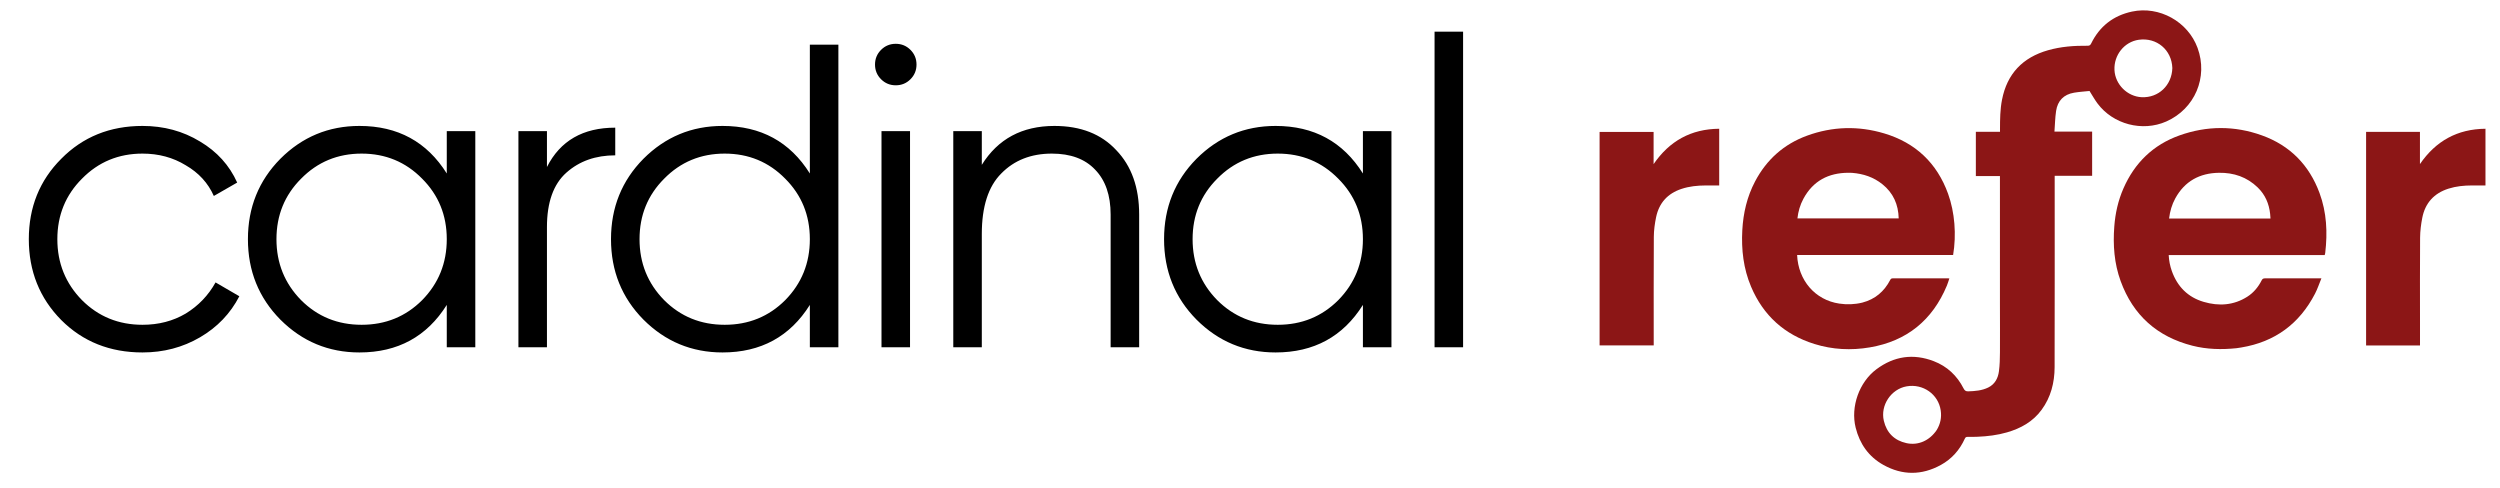
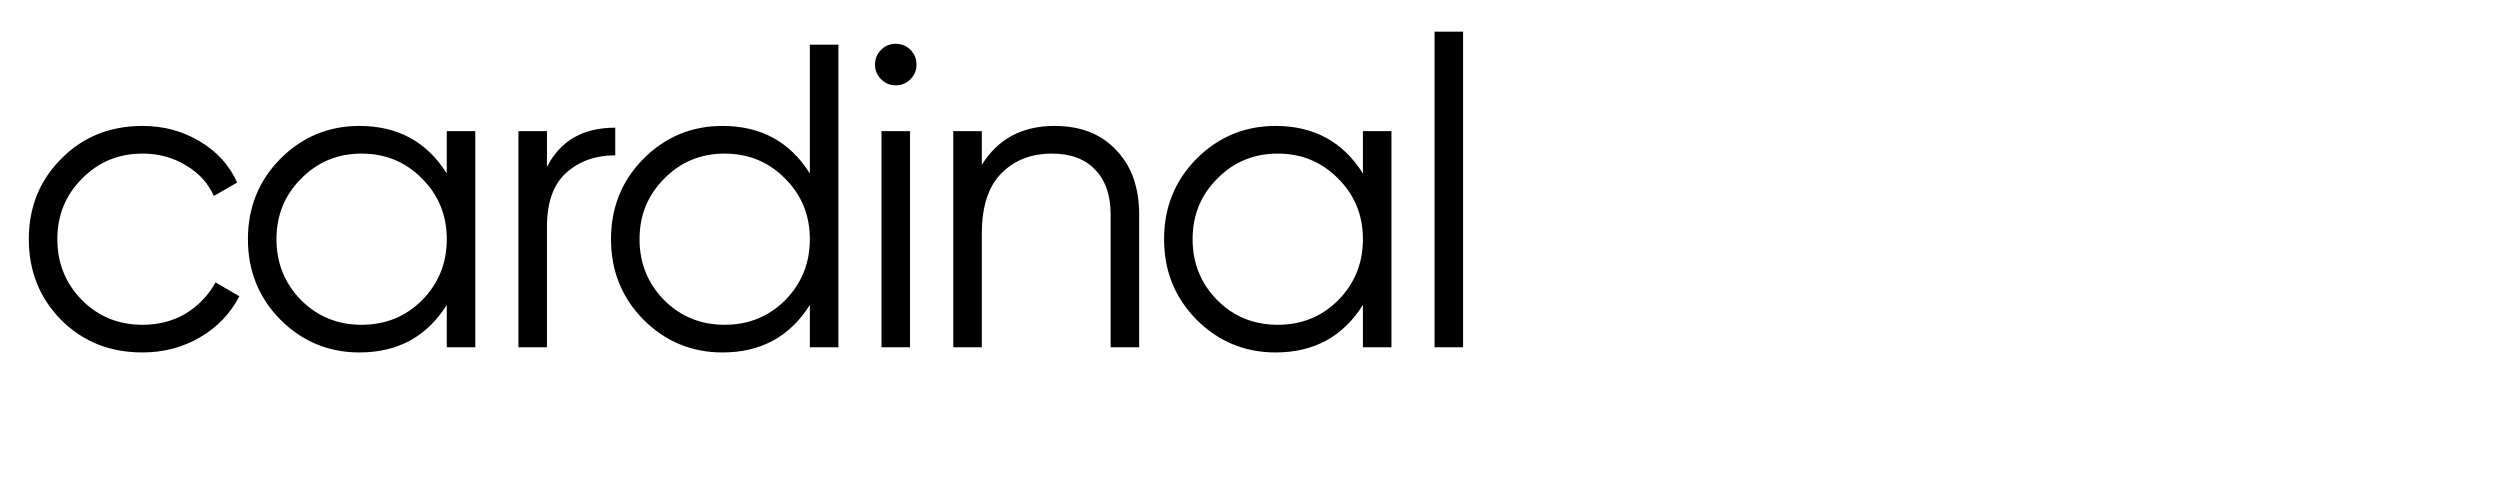
<svg xmlns="http://www.w3.org/2000/svg" width="8675" height="1692" viewBox="0 0 8675 1692" fill="none">
  <g clip-path="url(#clip0_3187_666)">
    <path d="M6862.13 1515.55C6850.14 1515.78 6838.88 1516.36 6827.65 1515.97C6822.26 1515.78 6819.91 1517.78 6817.81 1522.38C6799.91 1561.66 6772.46 1592.72 6734.64 1613.45C6668.55 1649.68 6601.45 1650.03 6535.6 1613.38C6484.54 1584.97 6453.25 1540.63 6439.13 1483.98C6421.05 1411.42 6451.36 1325.81 6511.51 1281.1C6572.59 1235.7 6639.21 1226.04 6710.11 1253.26C6756.55 1271.08 6791.08 1303.54 6813.62 1347.93C6817.61 1355.77 6821.72 1358.22 6830.07 1357.95C6853.74 1357.16 6877.14 1355.35 6898.83 1344.81C6922.23 1333.44 6933.07 1312.67 6936.3 1288.49C6939.2 1266.84 6939.67 1244.76 6939.84 1222.86C6940.24 1168.72 6939.8 1114.58 6939.79 1060.43C6939.76 912.65 6939.78 764.865 6939.78 617.08C6939.78 615.266 6939.78 613.452 6939.78 610.915C6911.91 610.915 6884.31 610.915 6856.21 610.915C6856.21 559.368 6856.21 508.546 6856.21 457.26C6884.08 457.26 6911.49 457.26 6940.02 457.26C6940.02 453.787 6940.02 450.762 6940.02 447.737C6940.07 413.738 6940.42 379.808 6946.97 346.203C6964.58 255.835 7018.63 199.505 7106.48 174.399C7151.43 161.553 7197.49 158.271 7243.94 158.739C7250.28 158.803 7253.42 156.885 7256.26 151.095C7285.52 91.39 7332.94 54.212 7397.83 40.235C7492.8 19.782 7592.08 75.038 7625.51 166.166C7662.88 268.004 7616.08 377.947 7516.76 421.662C7433.96 458.107 7332.26 431.5 7278.16 358.757C7268.55 345.843 7260.72 331.609 7250.62 315.697C7234.23 317.456 7215.43 318.547 7196.97 321.651C7161.35 327.642 7140.01 349.449 7134.68 384.841C7131.16 408.239 7130.79 432.111 7128.94 456.769C7173.65 456.769 7216.4 456.769 7259.72 456.769C7259.72 508.228 7259.72 558.833 7259.72 610.074C7217.05 610.074 7174 610.074 7129.75 610.074C7129.75 613.688 7129.75 616.686 7129.75 619.684C7129.75 837.83 7130.12 1055.98 7129.49 1274.12C7129.33 1327.6 7116.56 1378.28 7084.18 1422.3C7054.06 1463.27 7012.13 1486.51 6964.22 1500.33C6931.12 1509.87 6897.2 1514.11 6862.13 1515.55ZM7538.03 236.261C7536.02 173.23 7483.9 129.252 7421.59 137.998C7371.47 145.035 7334.63 191.012 7337.24 243.276C7339.72 293.001 7381.93 335.011 7431.69 337.279C7489.81 339.929 7536.17 296.534 7538.03 236.261ZM6720.32 1492.28C6733.22 1471.19 6737.88 1448.53 6734.26 1423.98C6726.05 1368.19 6673.11 1330.7 6616.15 1340.59C6562.03 1349.99 6524.21 1406.42 6536.91 1460.21C6546.77 1501.99 6573.44 1528.37 6615.3 1537.64C6655.92 1546.64 6695.56 1529.04 6720.32 1492.28Z" fill="#8C1616" />
-     <path d="M6462.21 1050.06C6506.73 1038.42 6538.08 1011.5 6558.87 971.701C6560.85 967.913 6562.81 965.9 6567.64 965.911C6631.5 966.053 6695.36 965.919 6759.22 965.867C6760.52 965.866 6761.81 966.009 6764.28 966.152C6761.31 974.825 6758.94 983.279 6755.58 991.316C6705.45 1111.22 6616.76 1183.53 6488.31 1205.41C6423.45 1216.46 6358.83 1213.25 6295.85 1193.57C6192.19 1161.19 6118.53 1094.9 6076.18 994.691C6049.7 932.046 6042.15 866.279 6045.78 798.887C6048.99 739.477 6062.17 682.621 6090.04 629.671C6129.98 553.798 6190.03 500.145 6270.53 470.746C6358.77 438.518 6448.83 436.091 6538.62 463.026C6646.94 495.515 6721.22 565.687 6759.8 672.27C6783.21 736.93 6789.05 814.777 6777.3 884.891C6596.97 884.891 6416.5 884.891 6236 884.891C6239.8 972.76 6298.47 1041.08 6382.16 1053.44C6408.88 1057.38 6435.32 1056.63 6462.21 1050.06ZM6426.58 599.793C6422.4 599.695 6418.21 599.5 6414.03 599.513C6344.77 599.731 6291.35 627.602 6257.87 689.582C6246.41 710.794 6239.81 733.667 6237.09 757.767C6354.54 757.767 6471.31 757.767 6588.47 757.767C6587.32 709.355 6569.62 669.592 6531.88 639.259C6501.51 614.852 6466.46 602.983 6426.58 599.793Z" fill="#8C1616" />
-     <path d="M7760.56 1208.26C7708.73 1213.59 7657.82 1212.39 7607.87 1199.66C7485.64 1168.54 7401.87 1094.09 7358.59 975.284C7336.27 914.03 7331.72 850.515 7336.58 785.976C7340.01 740.281 7349.84 696.126 7368.23 654.073C7407.07 565.227 7471.44 502.407 7562.89 469.842C7657.75 436.063 7753.95 435.661 7848.83 469.784C7946.31 504.843 8012.8 572.505 8048.74 669.703C8073.69 737.196 8076.85 806.904 8068.54 877.628C8068.28 879.91 8067.5 882.133 8066.82 884.969C7886.39 884.969 7706.18 884.969 7525.35 884.969C7526.41 904.522 7529.98 922.885 7536.29 940.594C7555.44 994.367 7591.94 1031.4 7646.74 1047.51C7699.23 1062.94 7750.87 1059.8 7798.33 1029.47C7820.15 1015.53 7836.19 995.897 7847.91 972.889C7850.48 967.844 7853.37 965.874 7859.24 965.892C7921.27 966.075 7983.29 965.919 8045.32 965.856C8047.84 965.854 8050.35 965.856 8055.28 965.856C8047.54 984.679 8041.68 1002.57 8033.13 1019.07C7979 1123.55 7894.06 1186.32 7777.55 1205.67C7772.13 1206.57 7766.7 1207.35 7760.56 1208.26ZM7629.92 758.285C7712.73 758.285 7795.54 758.285 7878.6 758.285C7878.15 752.173 7877.92 747.21 7877.39 742.279C7873.61 706.79 7860.22 675.744 7834.38 650.623C7796.86 614.138 7751.1 598.791 7699.59 599.597C7632.52 600.645 7580.88 628.819 7548.2 688.469C7536.45 709.917 7529.76 733.149 7526.73 758.285C7560.97 758.285 7594.66 758.285 7629.92 758.285Z" fill="#8C1616" />
-     <path d="M5550.57 767.521C5550.57 663.962 5550.57 561.187 5550.57 457.794C5613.15 457.794 5675.25 457.794 5737.98 457.794C5737.98 494.943 5737.98 532.224 5737.98 569.505C5792.85 489.349 5867.82 447.523 5965.64 446.76C5965.64 512.309 5965.64 577.555 5965.64 643.527C5949.89 643.527 5934.27 643.472 5918.64 643.539C5890.01 643.66 5861.8 646.463 5834.4 655.596C5786.57 671.541 5757.03 704.27 5746.77 753.194C5742.08 775.567 5738.91 798.701 5738.77 821.513C5738.01 944.193 5738.41 1066.88 5738.41 1189.56C5738.41 1192.42 5738.41 1195.28 5738.41 1198.64C5675.96 1198.64 5613.81 1198.64 5550.57 1198.64C5550.57 1055.3 5550.57 911.803 5550.57 767.521Z" fill="#8C1616" />
    <path d="M8397.42 1115.97C8397.42 1143.92 8397.42 1171.09 8397.42 1198.71C8334.88 1198.71 8272.76 1198.71 8210.34 1198.71C8210.34 951.622 8210.34 704.82 8210.34 457.598C8272.56 457.598 8334.46 457.598 8397.22 457.598C8397.22 494.957 8397.22 532.15 8397.22 569.342C8452.14 489.306 8526.94 447.633 8624.6 446.767C8624.6 512.398 8624.6 577.602 8624.6 643.525C8608.85 643.525 8593.21 643.505 8577.57 643.529C8549.99 643.572 8522.73 646.201 8496.29 654.598C8446.21 670.503 8415.4 704.348 8405.33 755.676C8400.88 778.375 8397.94 801.744 8397.74 824.838C8396.93 921.613 8397.41 1018.4 8397.42 1115.97Z" fill="#8C1616" />
  </g>
  <path d="M494.494 1223C381.494 1223 287.494 1185.5 212.494 1110.5C137.494 1034.5 99.994 941 99.994 830C99.994 719 137.494 626 212.494 551C287.494 475 381.494 437 494.494 437C568.494 437 634.994 455 693.994 491C752.994 526 795.994 573.5 822.994 633.5L741.994 680C721.994 635 689.494 599.5 644.494 573.5C600.494 546.5 550.494 533 494.494 533C411.494 533 341.494 562 284.494 620C227.494 677 198.994 747 198.994 830C198.994 913 227.494 983.5 284.494 1041.5C341.494 1098.5 411.494 1127 494.494 1127C550.494 1127 600.494 1114 644.494 1088C688.494 1061 722.994 1025 747.994 980L830.494 1028C799.494 1088 753.994 1135.5 693.994 1170.5C633.994 1205.5 567.494 1223 494.494 1223ZM1550.31 455H1649.31V1205H1550.31V1058C1481.31 1168 1380.31 1223 1247.31 1223C1140.31 1223 1048.81 1185 972.807 1109C897.807 1033 860.307 940 860.307 830C860.307 720 897.807 627 972.807 551C1048.81 475 1140.31 437 1247.31 437C1380.31 437 1481.31 492 1550.31 602V455ZM1044.81 1041.5C1101.81 1098.5 1171.81 1127 1254.81 1127C1337.81 1127 1407.81 1098.5 1464.81 1041.5C1521.81 983.5 1550.31 913 1550.31 830C1550.31 747 1521.81 677 1464.81 620C1407.81 562 1337.81 533 1254.81 533C1171.81 533 1101.81 562 1044.81 620C987.807 677 959.307 747 959.307 830C959.307 913 987.807 983.5 1044.81 1041.5ZM1897.92 579.5C1943.92 488.5 2022.92 443 2134.92 443V539C2066.92 539 2010.42 559 1965.42 599C1920.42 639 1897.92 702 1897.92 788V1205H1798.92V455H1897.92V579.5ZM2810.19 155H2909.19V1205H2810.19V1058C2741.19 1168 2640.19 1223 2507.19 1223C2400.19 1223 2308.69 1185 2232.69 1109C2157.69 1033 2120.19 940 2120.19 830C2120.19 720 2157.69 627 2232.69 551C2308.69 475 2400.19 437 2507.19 437C2640.19 437 2741.19 492 2810.19 602V155ZM2304.69 1041.5C2361.69 1098.5 2431.69 1127 2514.69 1127C2597.69 1127 2667.69 1098.5 2724.69 1041.5C2781.69 983.5 2810.19 913 2810.19 830C2810.19 747 2781.69 677 2724.69 620C2667.69 562 2597.69 533 2514.69 533C2431.69 533 2361.69 562 2304.69 620C2247.69 677 2219.19 747 2219.19 830C2219.19 913 2247.69 983.5 2304.69 1041.5ZM3159.3 275C3145.3 289 3128.3 296 3108.3 296C3088.3 296 3071.3 289 3057.3 275C3043.3 261 3036.3 244 3036.3 224C3036.3 204 3043.3 187 3057.3 173C3071.3 159 3088.3 152 3108.3 152C3128.3 152 3145.3 159 3159.3 173C3173.3 187 3180.3 204 3180.3 224C3180.3 244 3173.3 261 3159.3 275ZM3058.8 1205V455H3157.8V1205H3058.8ZM3658.88 437C3749.88 437 3821.38 465 3873.38 521C3926.38 576 3952.88 650.5 3952.88 744.5V1205H3853.88V744.5C3853.88 677.5 3835.88 625.5 3799.88 588.5C3764.88 551.5 3714.88 533 3649.88 533C3577.88 533 3519.38 556 3474.38 602C3429.38 647 3406.88 717 3406.88 812V1205H3307.88V455H3406.88V572C3462.88 482 3546.88 437 3658.88 437ZM4729.31 455H4828.31V1205H4729.31V1058C4660.31 1168 4559.31 1223 4426.31 1223C4319.31 1223 4227.81 1185 4151.81 1109C4076.81 1033 4039.31 940 4039.31 830C4039.31 720 4076.81 627 4151.81 551C4227.81 475 4319.31 437 4426.31 437C4559.31 437 4660.31 492 4729.31 602V455ZM4223.81 1041.5C4280.81 1098.5 4350.81 1127 4433.81 1127C4516.81 1127 4586.81 1098.5 4643.81 1041.5C4700.81 983.5 4729.31 913 4729.31 830C4729.31 747 4700.81 677 4643.81 620C4586.81 562 4516.81 533 4433.81 533C4350.81 533 4280.81 562 4223.81 620C4166.81 677 4138.31 747 4138.31 830C4138.31 913 4166.81 983.5 4223.81 1041.5ZM4977.92 1205V110H5076.92V1205H4977.92Z" fill="black" />
  <defs>
    <clipPath id="clip0_3187_666">
-       <rect width="3180" height="1692" fill="black" transform="translate(5495)" />
-     </clipPath>
+       </clipPath>
  </defs>
</svg>